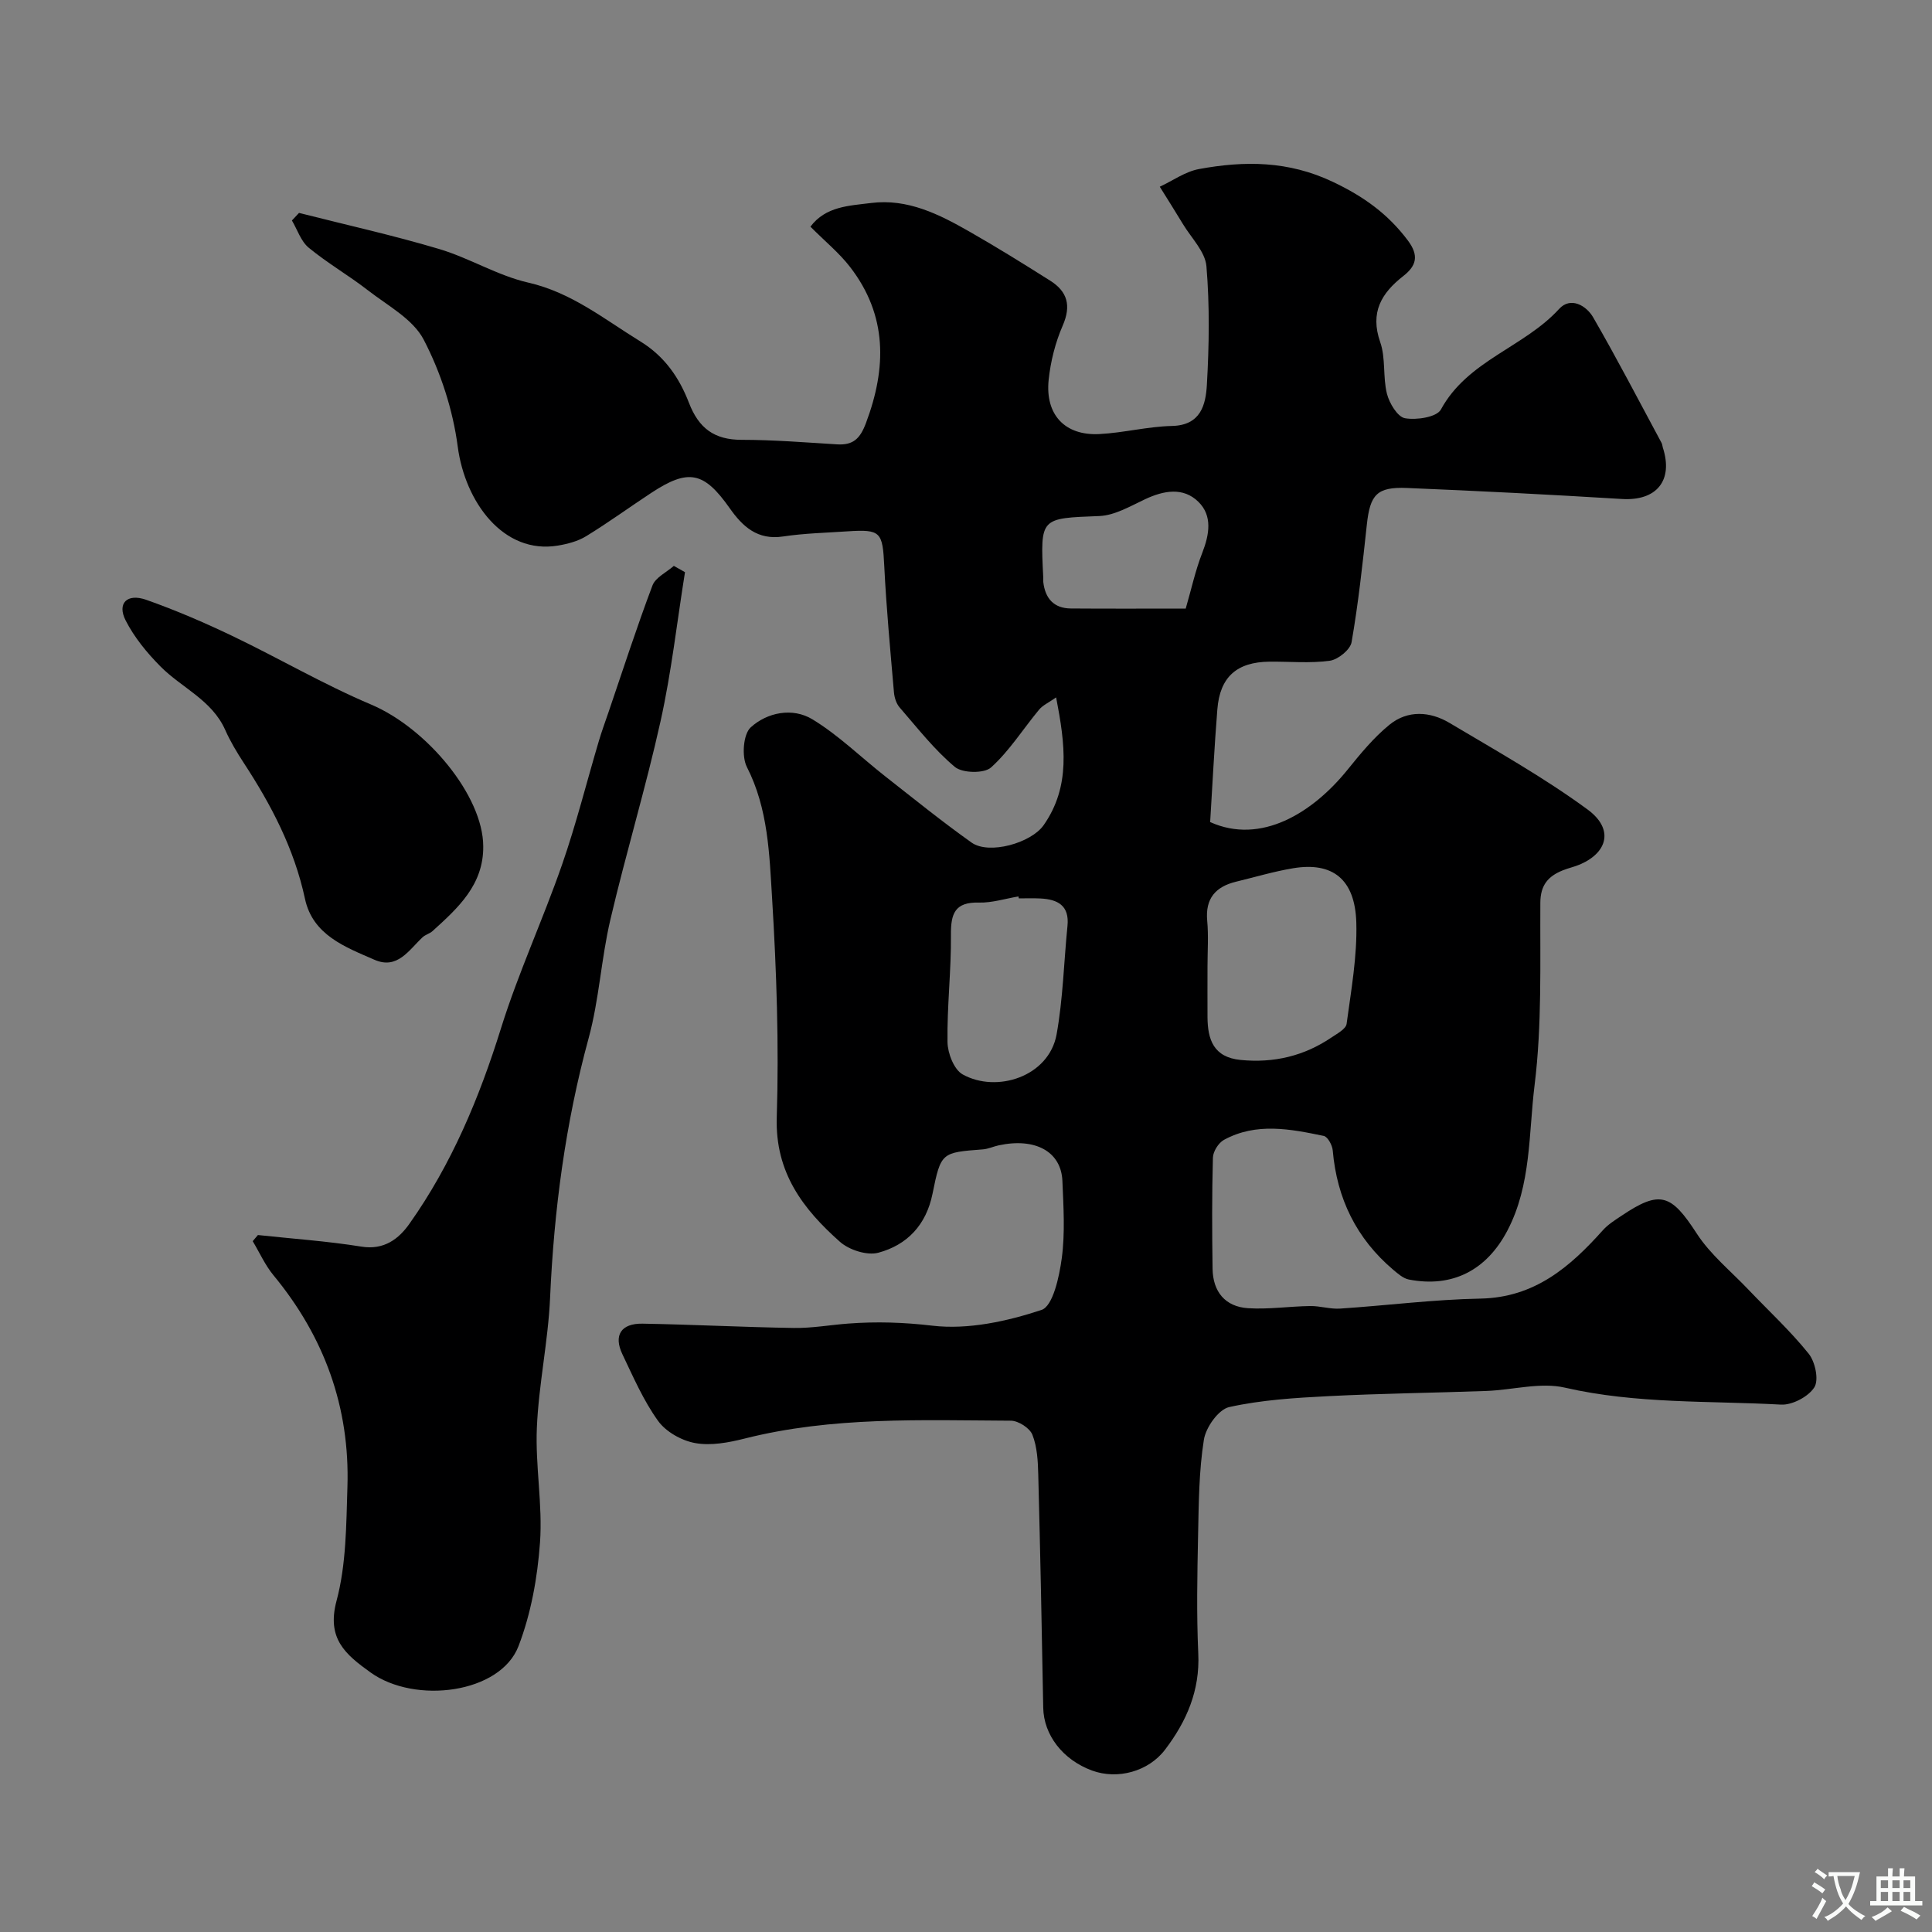
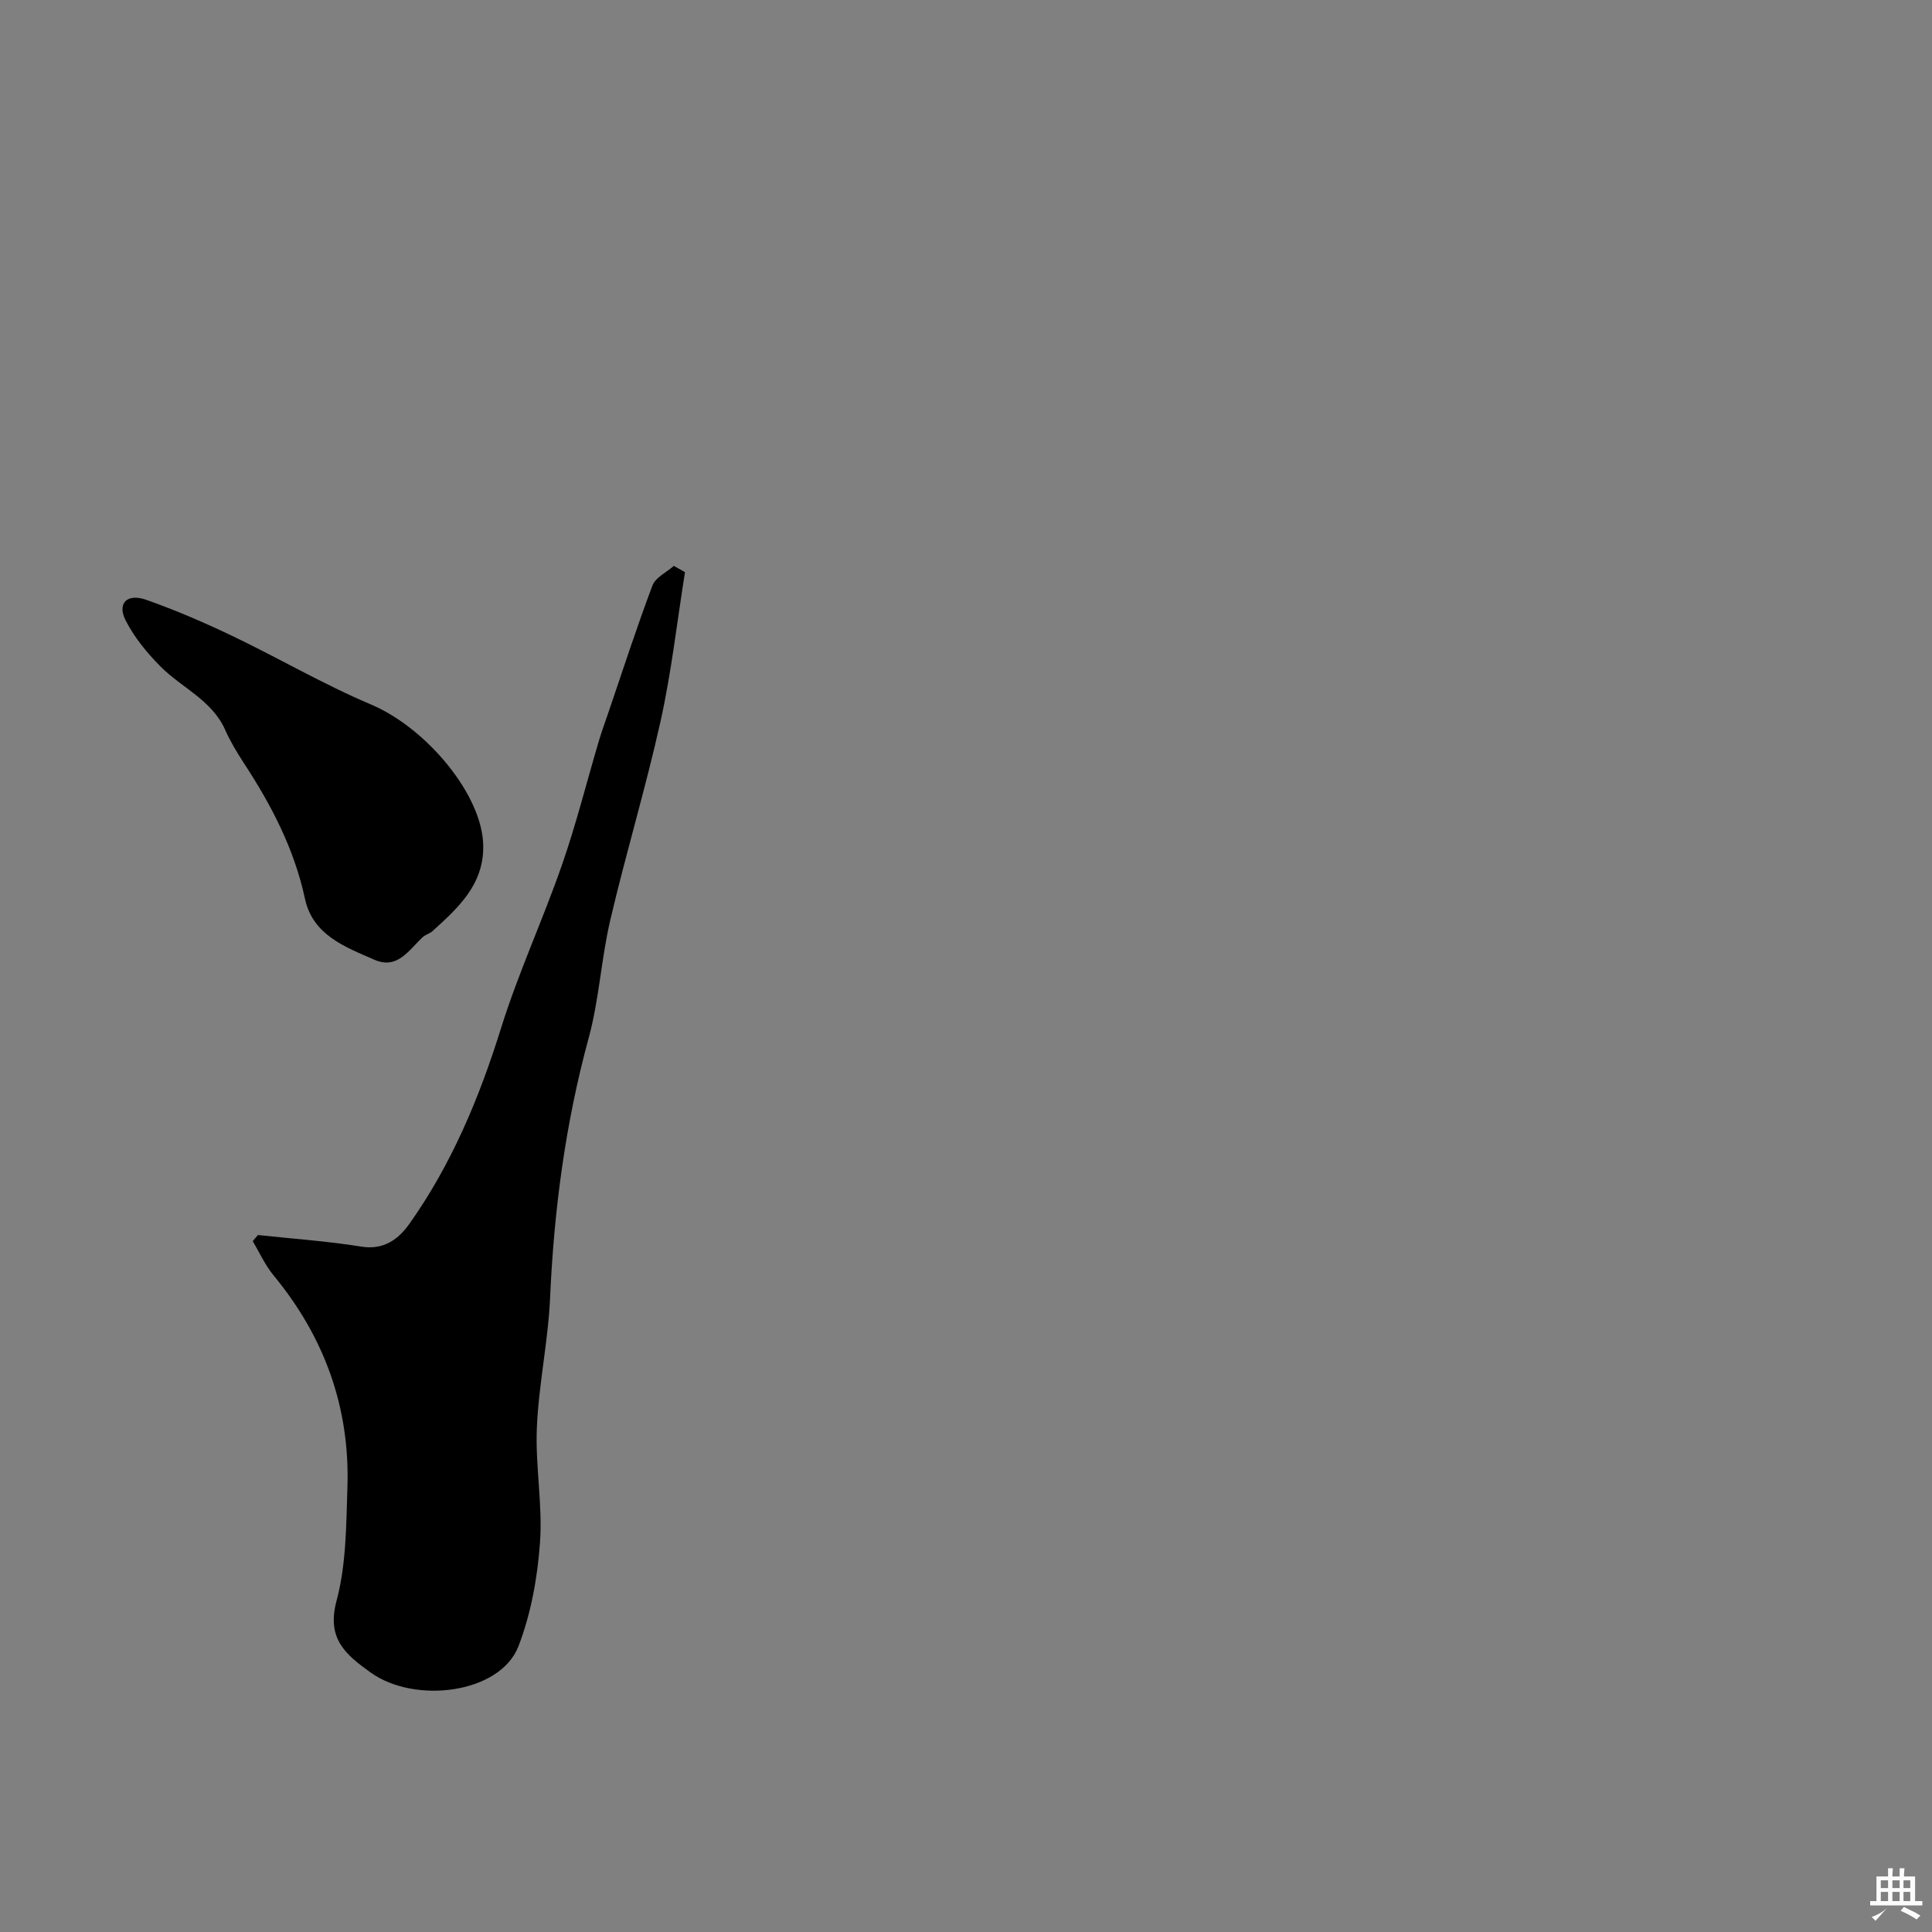
<svg xmlns="http://www.w3.org/2000/svg" enable-background="new 0 0 400 400" viewBox="0 0 400 400">
  <rect x="0" y="0" width="400" height="400" fill="#808080" stroke="none" />
  <g fill="#000001">
-     <path d="m250.55 170.2c10.51 4.74 21.19-1.88 28.39-10.77 2.69-3.33 5.46-6.72 8.76-9.4 3.77-3.06 8.4-2.75 12.42-.35 9.66 5.75 19.52 11.28 28.56 17.91 5.49 4.03 4.17 8.87-1.48 11.35-1.19.52-2.48.78-3.68 1.27-2.98 1.21-4.59 3.02-4.61 6.69-.07 12.6.35 25.31-1.19 37.76-1.25 10.06-.66 20.64-5.63 30.12-4.29 8.18-11.35 11.89-20.41 10.13-1.16-.23-2.25-1.2-3.22-2.01-7.63-6.47-11.67-14.76-12.53-24.71-.09-1.09-1.04-2.84-1.86-3.01-6.93-1.44-13.98-2.83-20.67.82-1.13.62-2.25 2.41-2.28 3.69-.21 7.66-.18 15.33-.07 22.99.07 4.75 2.6 7.86 7.35 8.17 4.26.27 8.57-.39 12.86-.45 2.06-.03 4.15.67 6.2.53 9.69-.64 19.36-1.89 29.06-2.07 11.2-.22 18.52-6.53 25.35-14.17 1.07-1.19 2.51-2.09 3.86-2.99 7.99-5.37 10.26-4.49 15.57 3.7 2.81 4.34 7.05 7.77 10.67 11.58 4.2 4.41 8.71 8.57 12.5 13.29 1.35 1.68 2.14 5.43 1.17 6.96-1.22 1.93-4.57 3.7-6.89 3.58-14.92-.82-29.94-.11-44.74-3.51-5.09-1.17-10.81.48-16.24.68-10.93.4-21.87.52-32.79 1.08-6.87.35-13.82.78-20.49 2.26-2.21.49-4.84 4.2-5.24 6.77-1.03 6.49-1.06 13.16-1.2 19.76-.17 8.16-.33 16.34.04 24.49.36 7.68-2.42 14.04-6.87 19.9-3.45 4.54-9.84 6.27-15.13 4.33-6.08-2.24-10-7.39-10.1-13-.29-16.1-.61-32.2-1.03-48.3-.07-2.77-.22-5.7-1.21-8.21-.54-1.39-2.9-2.91-4.45-2.92-18.47-.09-37-.89-55.18 3.71-3.3.83-6.95 1.51-10.2.92-2.8-.5-6.05-2.33-7.68-4.6-3.02-4.2-5.13-9.08-7.38-13.79-1.87-3.92-.28-6.41 4.18-6.33 10.44.18 20.87.73 31.3.89 3.76.06 7.53-.63 11.3-.91 5.82-.44 11.5-.26 17.42.44 7.36.86 15.4-.89 22.57-3.26 2.38-.79 3.68-6.88 4.2-10.72.7-5.24.35-10.65.13-15.97-.25-6.11-5.62-9.02-13.19-7.39-1.11.24-2.19.76-3.31.84-8.5.65-8.66.59-10.39 9.18-1.31 6.47-5.25 10.6-11.21 12.21-2.33.63-6.04-.56-7.95-2.25-7.64-6.78-13.44-14.33-13.09-25.76.47-15.07-.04-30.22-.96-45.28-.57-9.2-.8-18.61-5.23-27.28-1.1-2.15-.76-6.77.79-8.19 3.43-3.13 8.67-4.16 12.77-1.68 5.41 3.28 10.04 7.85 15.06 11.79 5.92 4.64 11.78 9.39 17.91 13.74 3.61 2.56 12.32.09 14.91-3.6 5.63-8.04 4.47-16.72 2.59-26.46-1.52 1.07-2.76 1.61-3.53 2.54-3.32 4-6.13 8.52-9.94 11.96-1.42 1.29-5.94 1.2-7.5-.11-4.26-3.57-7.75-8.07-11.43-12.31-.7-.8-1.09-2.07-1.18-3.17-.75-8.68-1.57-17.36-2-26.06-.35-7.12-.69-7.69-7.65-7.23-4.43.3-8.91.4-13.29 1.06-5.3.81-8.39-2.05-11.06-5.85-5.34-7.58-8.53-8.25-16.25-3.17-4.5 2.96-8.86 6.14-13.45 8.95-1.72 1.06-3.86 1.62-5.89 1.96-11.27 1.87-19.21-9.03-20.72-20.49-1-7.6-3.51-15.35-7.05-22.15-2.23-4.28-7.49-7.06-11.59-10.25-3.96-3.07-8.35-5.6-12.22-8.79-1.61-1.33-2.34-3.72-3.47-5.63.49-.52.98-1.04 1.47-1.57 9.68 2.46 19.44 4.62 29 7.47 6.29 1.87 12.11 5.51 18.46 6.96 8.98 2.05 15.73 7.58 23.2 12.17 5.09 3.13 8.09 7.58 10.07 12.72 2.03 5.26 5.24 7.66 10.89 7.66 6.6 0 13.2.54 19.79.94 3.32.2 4.76-1.18 5.97-4.42 4.3-11.43 4.45-22.27-3.28-32.29-2.26-2.94-5.22-5.34-8.22-8.36 3.16-4.23 8.04-4.33 12.54-4.9 7.58-.96 14.1 2.33 20.4 5.93 5.66 3.23 11.2 6.67 16.7 10.15 3.58 2.26 4.39 5.17 2.59 9.31-1.53 3.51-2.51 7.42-2.91 11.24-.74 7.22 3.38 11.57 10.5 11.21 5.03-.26 10.02-1.57 15.05-1.68 5.97-.14 6.97-4.42 7.21-8.5.47-8.17.59-16.42-.09-24.56-.26-3.04-3.14-5.87-4.88-8.76-1.56-2.59-3.18-5.14-4.78-7.71 2.7-1.26 5.29-3.14 8.12-3.66 9.42-1.73 18.5-1.73 27.73 2.66 6.34 3.01 11.36 6.6 15.5 12.11 2.38 3.17 1.76 5.27-.92 7.37-4.56 3.56-6.94 7.55-4.79 13.7 1.16 3.31.52 7.22 1.39 10.68.5 1.97 2.2 4.8 3.74 5.07 2.38.42 6.57-.22 7.43-1.8 5.53-10.18 17.21-12.86 24.48-20.83 2.37-2.6 5.63-.71 7.05 1.75 4.94 8.54 9.49 17.32 14.17 26.01.15.28.15.63.25.94 2.22 6.85-1.32 11.09-8.47 10.65-14.83-.91-29.67-1.67-44.52-2.28-6.23-.25-7.62 1.39-8.29 7.58-.88 8.14-1.76 16.29-3.16 24.35-.27 1.55-2.81 3.61-4.52 3.84-4.09.56-8.31.15-12.47.19-6.78.07-10.27 3.17-10.8 9.86-.62 7.75-1.01 15.51-1.49 23.35zm-.55 29.9c0 3.49-.02 6.97 0 10.46.03 4.67 1.24 8.33 6.84 8.89 6.89.68 13.17-.81 18.87-4.68 1.17-.79 2.95-1.74 3.09-2.79.94-6.97 2.21-14 2.01-20.97-.26-9.01-4.93-12.6-13.07-11.25-3.98.66-7.88 1.83-11.81 2.78-4.25 1.03-6.42 3.47-5.99 8.1.29 3.13.06 6.31.06 9.46zm-39.07-14.1c-.02-.13-.04-.27-.07-.4-2.73.45-5.47 1.34-8.18 1.27-5.02-.14-5.84 2.33-5.8 6.71.07 7.39-.82 14.78-.71 22.16.03 2.31 1.34 5.7 3.13 6.7 7.01 3.92 17.87.5 19.46-8.3 1.33-7.38 1.5-14.96 2.25-22.44.43-4.23-2.03-5.5-5.6-5.68-1.49-.08-2.98-.02-4.48-.02zm34.56-60c1.19-4.1 2.01-7.92 3.42-11.52 1.48-3.8 2.16-7.69-.8-10.59-3.13-3.07-7.16-2.35-11.03-.53-3.05 1.43-6.27 3.35-9.48 3.48-12.22.48-12.23.25-11.61 12.65.02.33-.03.67.01 1 .39 3.4 2.17 5.46 5.71 5.49 7.82.06 15.63.02 23.78.02z" />
    <path d="m53.4 255.7c7.15.77 14.34 1.26 21.43 2.4 4.69.76 7.74-1.62 9.93-4.72 8.74-12.34 14.48-26.09 18.98-40.53 3.58-11.46 8.67-22.45 12.62-33.81 2.93-8.41 5.09-17.09 7.63-25.64.6-2.02 1.33-4 2.01-5.99 2.98-8.74 5.82-17.54 9.08-26.18.63-1.68 2.91-2.73 4.43-4.07.77.43 1.54.87 2.31 1.3-1.65 10.28-2.8 20.67-5.05 30.82-3.06 13.8-7.18 27.37-10.4 41.13-1.9 8.09-2.32 16.54-4.5 24.53-4.81 17.64-7.17 35.54-7.98 53.76-.4 8.99-2.36 17.92-2.74 26.91-.34 7.9 1.22 15.91.65 23.78-.52 7.23-1.86 14.69-4.45 21.43-3.78 9.81-21.41 12.07-30.64 5.44-5.19-3.73-9.13-6.99-7.03-14.84 2.01-7.51 2-15.65 2.25-23.53.53-16.52-4.78-31.12-15.32-43.87-1.73-2.1-2.87-4.69-4.29-7.05.36-.41.72-.84 1.08-1.27z" />
    <path d="m100.05 175.23c.07 7.97-5.22 12.76-10.5 17.54-.59.53-1.48.74-2.06 1.28-2.84 2.65-5.21 6.74-9.96 4.66-6.07-2.65-12.78-5.11-14.39-12.63-2.22-10.34-6.97-19.42-12.68-28.14-1.42-2.18-2.78-4.44-3.83-6.81-2.76-6.22-9.04-8.72-13.44-13.18-2.77-2.8-5.39-5.99-7.17-9.48-1.82-3.55.27-5.68 4.24-4.29 6.07 2.14 12.02 4.7 17.83 7.48 9.65 4.62 18.93 10.06 28.77 14.22 11.51 4.89 23.16 18.86 23.19 29.35z" />
  </g>
-   <path d="m377.9 391.2c-.2.3-.4.5-.6.8-.7-.6-1.4-1-2.2-1.5.2-.3.4-.5.5-.8.6.4 1.4.8 2.3 1.5zm-1.8 6.1c-.2-.2-.5-.4-.9-.6.4-.6.8-1.2 1.2-1.9s.7-1.3.9-1.9c.3.3.5.5.8.7-.7 1.3-1.4 2.6-2 3.7zm2.2-9c-.3.3-.5.5-.6.8-.6-.6-1.3-1.1-2-1.5.3-.3.5-.5.6-.7.6.5 1.3.9 2 1.4zm.3.2v-.9h2 4.5c-.3 1.3-.6 2.5-1 3.6s-.9 2.1-1.4 3c.4.5 1 1 1.6 1.4s1.2.8 1.9 1.1c-.3.2-.5.4-.8.8-.4-.3-1-.7-1.6-1.2s-1.2-1.1-1.6-1.6c-.5.6-1.1 1.1-1.7 1.6s-1.4.9-2.1 1.4c-.1-.3-.3-.5-.7-.8.6-.2 1.2-.5 1.9-1s1.4-1.1 2-1.8c-.5-.8-.9-1.6-1.2-2.5s-.6-2-.8-3.2c-.4.1-.7.1-1 .1zm2.5 2.7c.2 1 .7 1.7 1 2.2.3-.5.6-1.1 1-2s.6-1.9.9-3h-3.2-.4c.1.9.3 1.8.7 2.8z" fill="#fafbfa" />
-   <path d="m396.5 388.5v1.5 3.6h1.5v.9c-.4 0-1 0-1.7 0h-7.9c-.5 0-.9 0-1.2 0v-.9h1.3v-3.5c0-.7 0-1.2 0-1.6h2.4c0-.8 0-1.4 0-1.7h1c0 .3-.1.8-.1 1.7h1.5c0-.8 0-1.4 0-1.7h1c0 .3-.1.9-.1 1.7zm-8.2 9.2c-.2-.3-.5-.5-.8-.8.8-.3 1.4-.6 1.9-.9s1-.7 1.4-1.1c.3.3.6.5.9.8-1.6 1-2.8 1.6-3.4 2zm2.6-6.8v-1.6h-1.5v1.6zm0 2.7v-1.9h-1.5v1.9zm2.4-2.7v-1.6h-1.5v1.6zm0 2.7v-1.9h-1.5v1.9zm.2 2 .7-.8c.4.2.9.5 1.6.8s1.3.7 1.8 1c-.3.3-.5.5-.8.8-.4-.3-1.5-1-3.3-1.8zm2-4.7v-1.6h-1.4v1.6zm0 2.7v-1.9h-1.4v1.9z" fill="#fafbfa" />
+   <path d="m396.5 388.5v1.5 3.6h1.5v.9c-.4 0-1 0-1.7 0h-7.9c-.5 0-.9 0-1.2 0v-.9h1.3v-3.5c0-.7 0-1.2 0-1.6h2.4c0-.8 0-1.4 0-1.7h1c0 .3-.1.8-.1 1.7h1.5c0-.8 0-1.4 0-1.7h1c0 .3-.1.9-.1 1.7zm-8.2 9.2c-.2-.3-.5-.5-.8-.8.8-.3 1.4-.6 1.9-.9s1-.7 1.4-1.1zm2.6-6.8v-1.6h-1.5v1.6zm0 2.7v-1.9h-1.5v1.9zm2.4-2.7v-1.6h-1.5v1.6zm0 2.7v-1.9h-1.5v1.9zm.2 2 .7-.8c.4.2.9.5 1.6.8s1.3.7 1.8 1c-.3.3-.5.5-.8.8-.4-.3-1.5-1-3.3-1.8zm2-4.7v-1.6h-1.4v1.6zm0 2.7v-1.9h-1.4v1.9z" fill="#fafbfa" />
</svg>